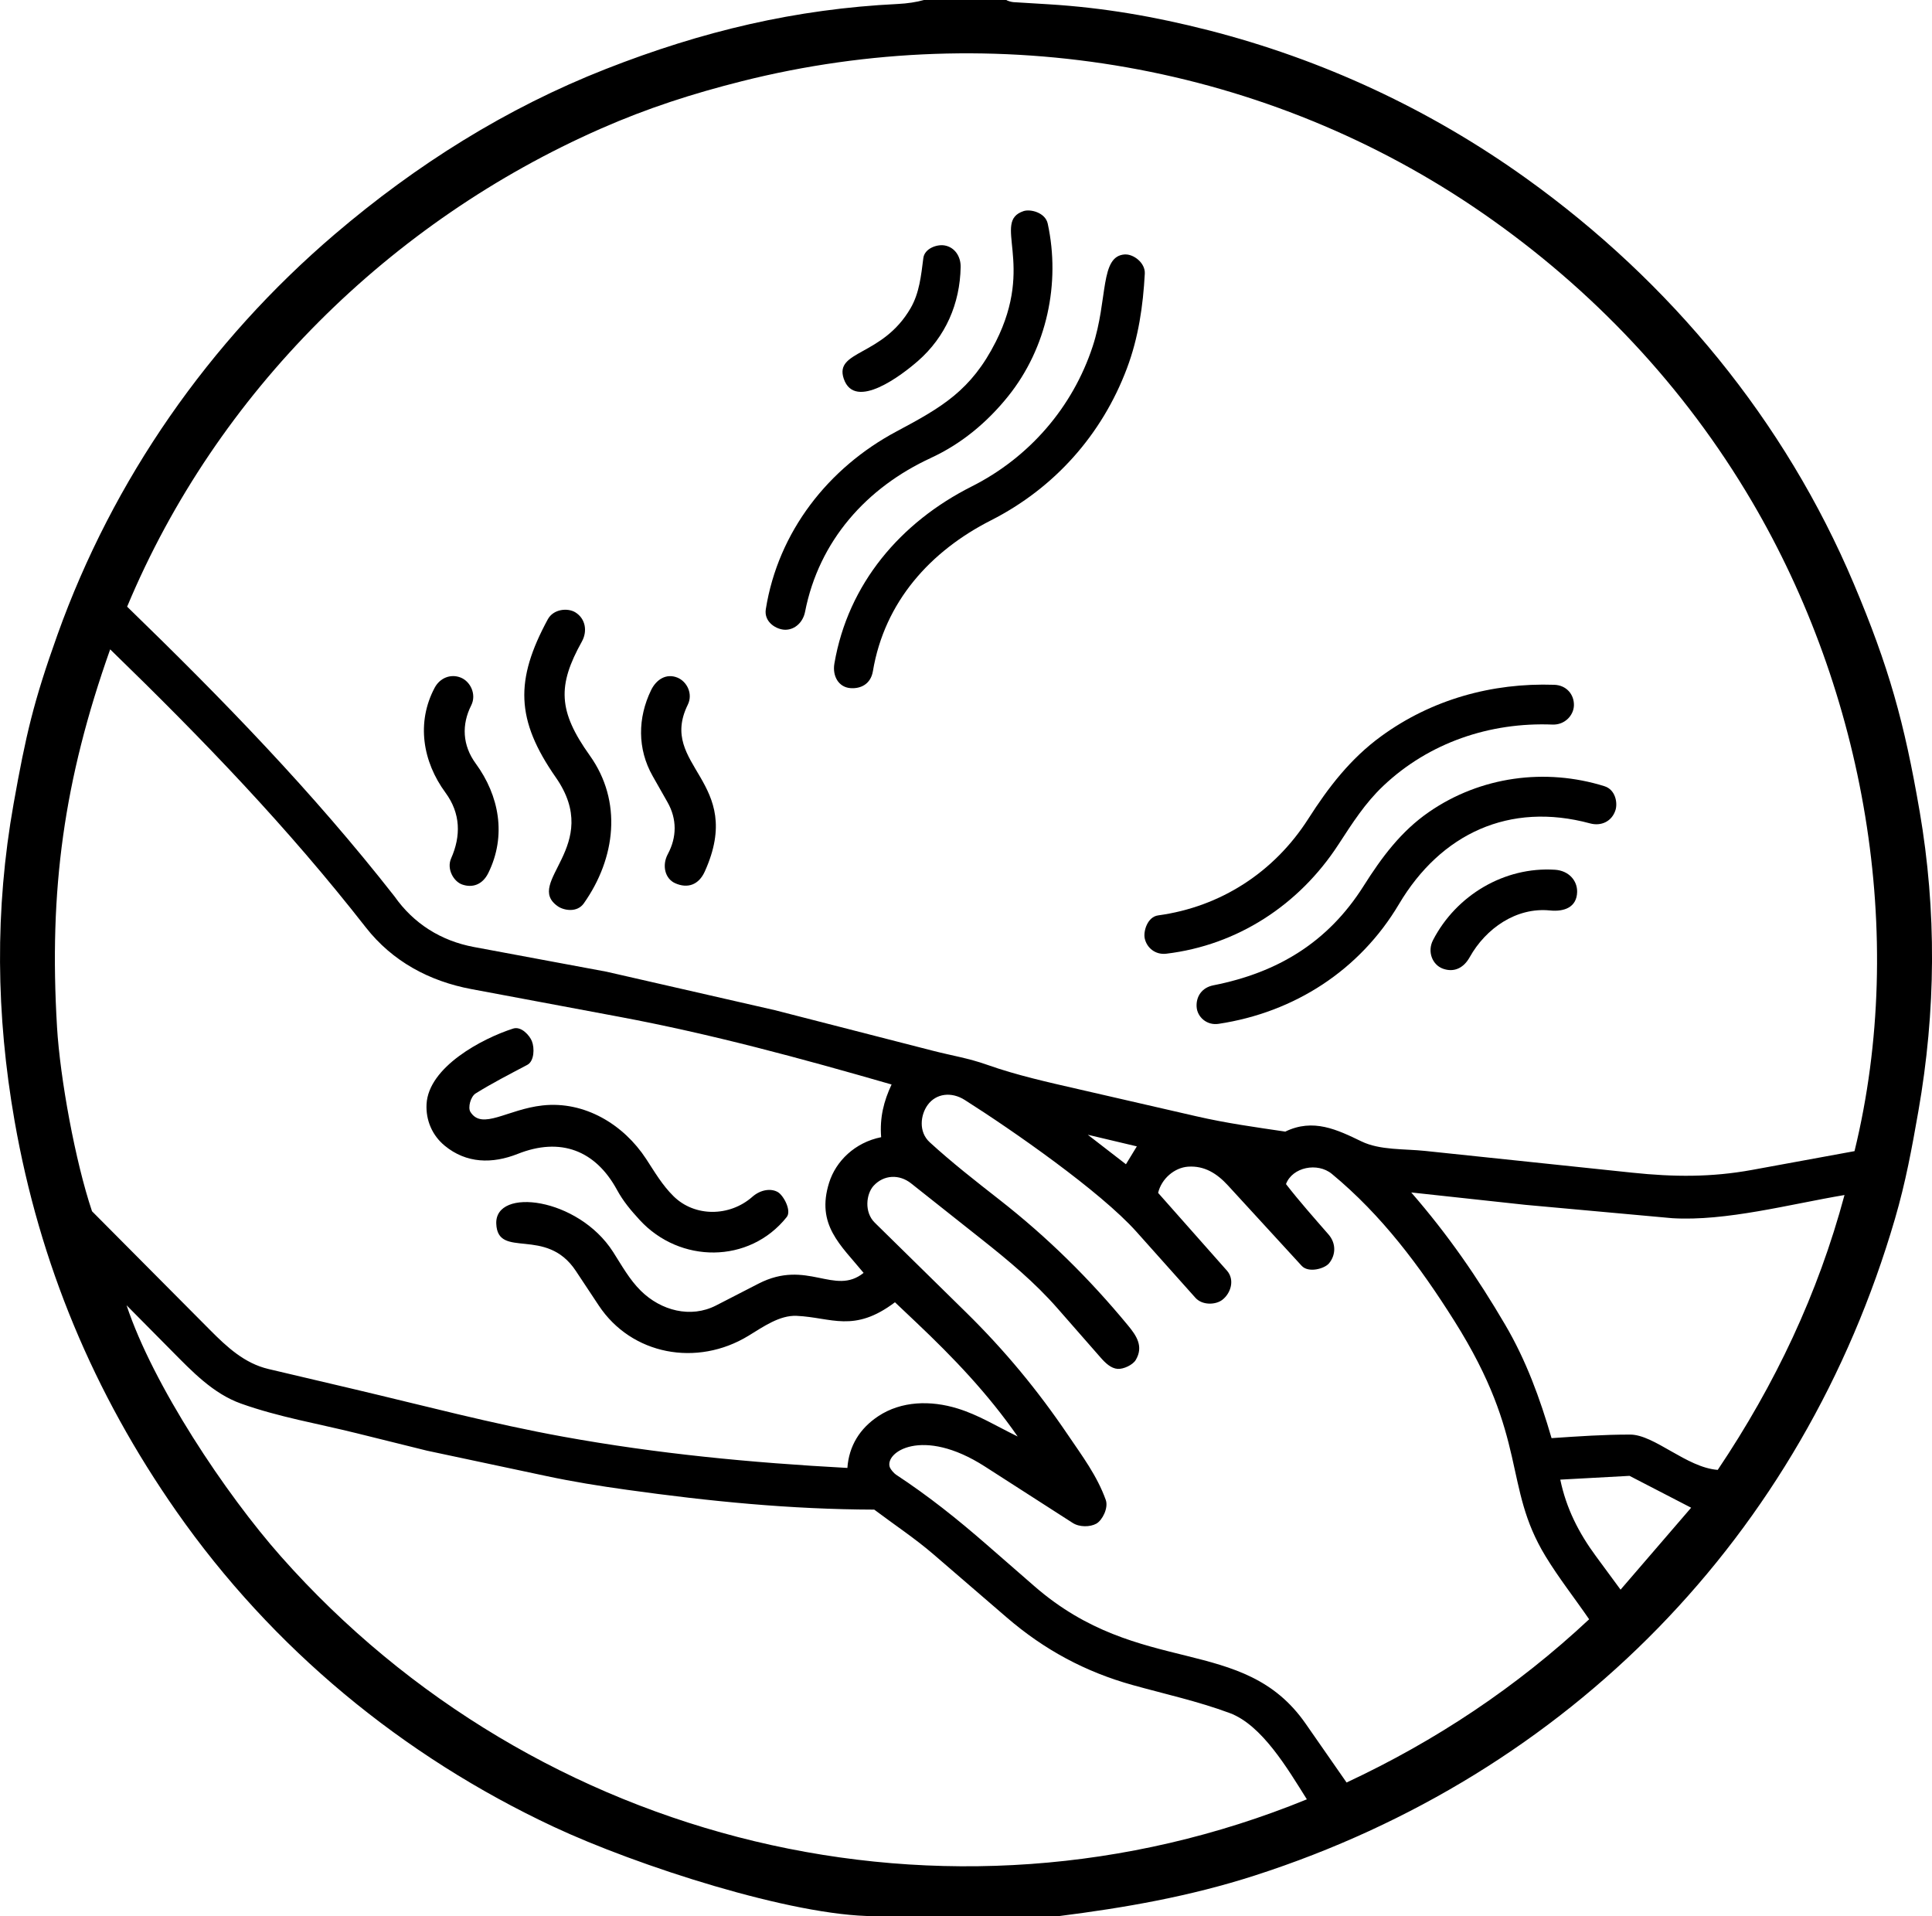
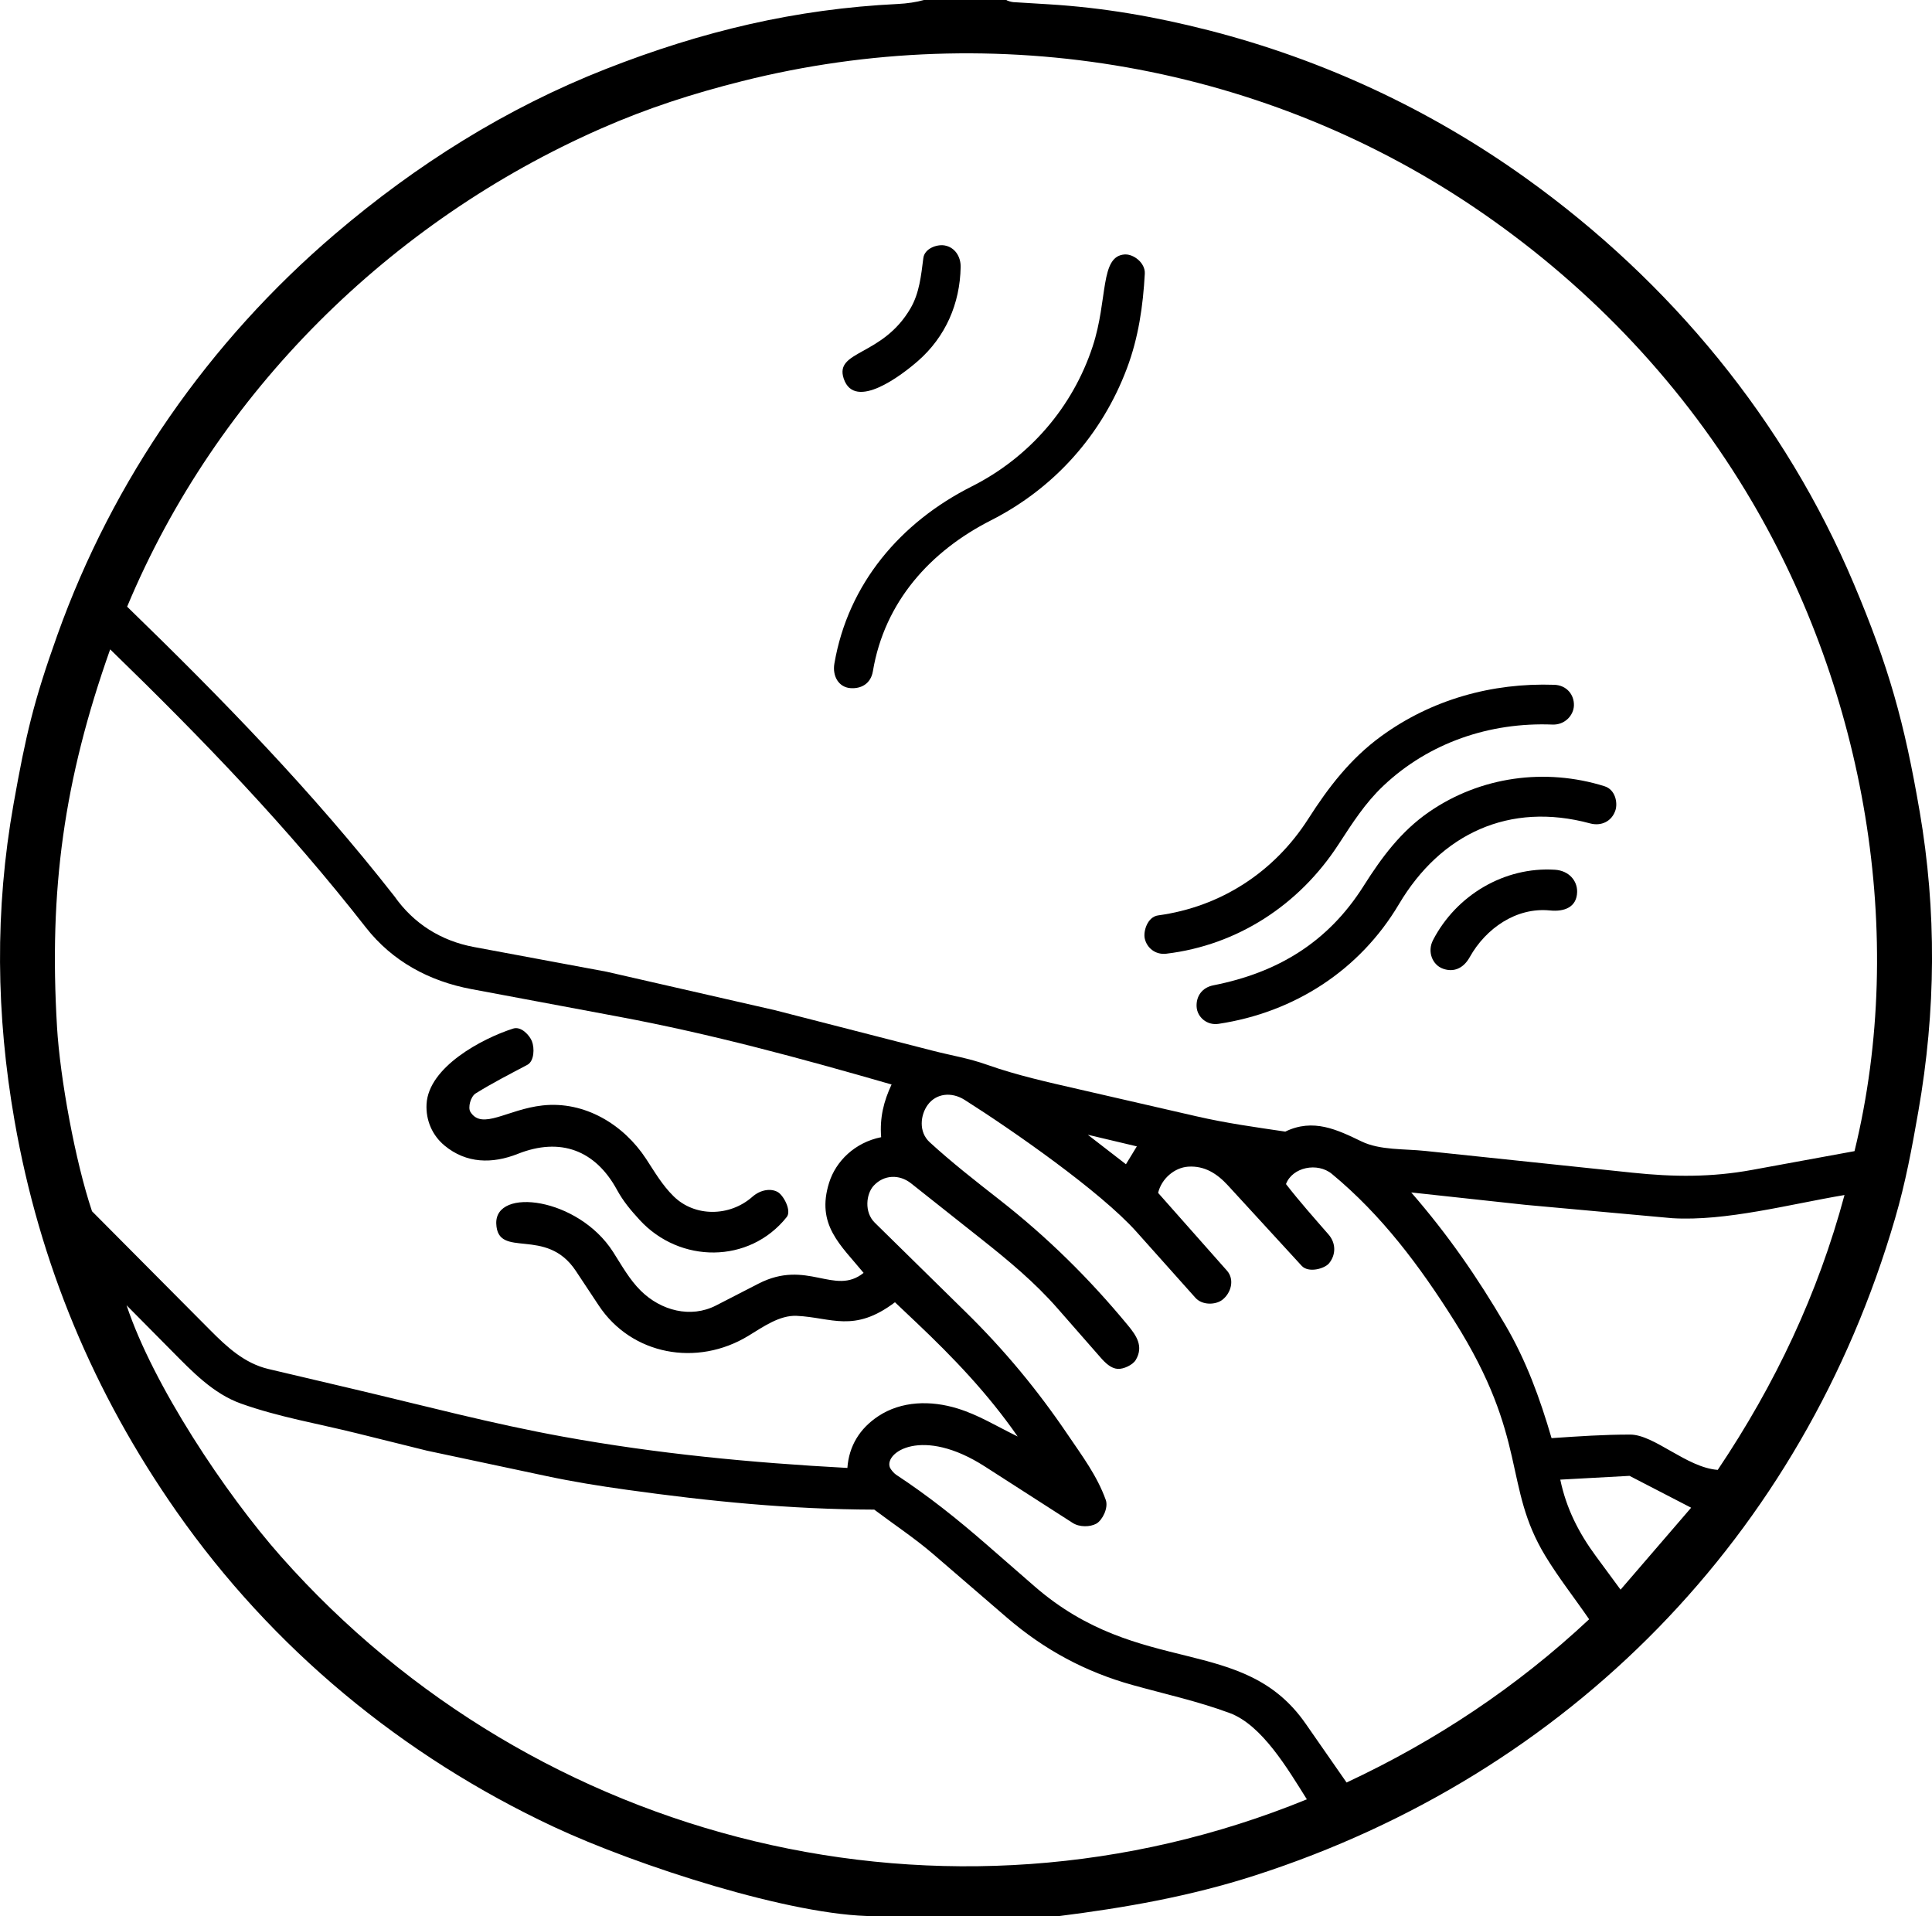
<svg xmlns="http://www.w3.org/2000/svg" id="a" width="88.611" height="87.873" viewBox="0 0 88.611 87.873">
  <path d="M88.04,37.187c-.697-4.064-1.411-6.617-3.016-10.417-3.16-7.484-8.407-13.842-15.012-18.581-4.409-3.163-9.349-5.464-14.604-6.806-2.45-.625-4.801-1.032-7.31-1.186l-1.621-.099c-.095-.006-.293-.066-.322-.098h-3.776c-.343.098-.779.162-1.195.182-4.705.229-8.984,1.251-13.395,2.981-4.562,1.79-8.702,4.392-12.437,7.581-5.765,4.922-10.17,11.242-12.718,18.369-1.098,3.071-1.447,4.587-2.01,7.744-.868,4.869-.808,9.678.044,14.546,1.147,6.546,3.627,12.48,7.428,17.914,4.392,6.279,10.368,11.213,17.292,14.456,3.812,1.786,10.965,4.099,14.703,4.099h8.467c3.021-.382,6.005-.899,9.006-1.867,14.413-4.648,25.11-15.582,29.349-30.114.492-1.686.773-3.224,1.072-4.928.806-4.603.846-9.168.056-13.776ZM2.615,47.09c-.375-6.277.31-11.305,2.438-17.311,4.293,4.167,8.134,8.159,11.724,12.75,1.218,1.558,2.914,2.47,4.845,2.831l6.763,1.266c4.238.793,8.309,1.898,12.507,3.108-.356.761-.55,1.513-.478,2.417-1.206.241-2.076,1.1-2.385,2.081-.612,1.942.528,2.86,1.58,4.142-1.339,1.073-2.591-.653-4.822.494l-1.943.999c-1.168.6-2.531.236-3.451-.671-.524-.517-.871-1.154-1.277-1.788-1.601-2.497-5.419-2.973-5.355-1.29.063,1.653,2.28.099,3.648,2.163l1.053,1.589c1.502,2.267,4.503,2.831,6.869,1.386.685-.418,1.431-.948,2.208-.912,1.595.073,2.623.8,4.508-.623l.983.931c1.697,1.607,3.281,3.261,4.645,5.225-.99-.482-1.788-.986-2.756-1.284-1.233-.38-2.576-.349-3.636.352-.85.563-1.346,1.366-1.418,2.374-4.45-.241-8.722-.651-13.034-1.433-3.286-.596-6.379-1.422-9.605-2.182l-3.915-.922c-1.094-.258-1.899-1.005-2.671-1.782l-5.42-5.452c-.769-2.288-1.464-6.089-1.606-8.458ZM12.891,71.385c-2.547-2.876-5.873-7.867-7.086-11.526l2.081,2.101c.918.926,1.887,1.951,3.166,2.407,1.732.618,3.514.915,5.298,1.358l3.234.802,5.462,1.161c1.257.267,2.427.455,3.713.634,3.788.528,7.479.897,11.338.908.93.701,1.856,1.309,2.727,2.059l3.349,2.886c1.724,1.486,3.611,2.498,5.771,3.099,1.508.42,2.989.742,4.455,1.285,1.482.549,2.659,2.556,3.54,3.957-16.511,6.744-35.335,2.094-47.048-11.131ZM61.762,81.747l-1.88-2.702c-2.868-4.122-7.592-2.08-12.44-6.303l-2.198-1.915c-1.338-1.165-2.66-2.222-4.147-3.199-.099-.065-.245-.238-.283-.334-.263-.681,1.47-1.897,4.359-.04l4.028,2.588c.308.198.796.191,1.082.032.274-.153.565-.721.432-1.09-.401-1.113-1.075-2.006-1.734-2.979-1.387-2.05-2.897-3.875-4.666-5.614l-4.195-4.121c-.493-.485-.391-1.319-.054-1.689.469-.513,1.182-.539,1.72-.113l3.247,2.573c1.243.985,2.425,1.969,3.465,3.155l1.981,2.261c.22.251.478.498.783.519.268.018.692-.18.828-.407.375-.627.025-1.126-.359-1.591-1.781-2.156-3.691-4.038-5.897-5.764-1.106-.865-2.175-1.7-3.192-2.63-.524-.479-.424-1.259-.095-1.711.388-.533,1.092-.616,1.699-.231,2.167,1.373,6.222,4.192,7.882,6.051l2.698,3.021c.319.357.934.329,1.236.095.399-.308.575-.927.213-1.337l-3.158-3.567c.157-.659.758-1.159,1.372-1.202.76-.053,1.337.322,1.833.863l3.38,3.684c.308.336,1.047.139,1.258-.119.308-.379.329-.91-.029-1.321-.647-.743-1.329-1.509-1.949-2.309.293-.779,1.446-1.011,2.106-.465,2.291,1.896,4.03,4.226,5.612,6.735,3.434,5.447,2.216,7.559,4.184,10.795.612,1.006,1.311,1.887,2.002,2.893-3.321,3.107-7.042,5.578-11.126,7.486ZM49.892,52.039l2.249.533-.5.82-1.749-1.353ZM74.327,72.901l-1.136-1.543c-.786-1.068-1.355-2.186-1.629-3.503l3.176-.173,2.826,1.461-3.237,3.758ZM78.784,67.408c-1.427-.105-2.903-1.618-4.018-1.619-1.215-.001-2.341.078-3.604.163-.536-1.835-1.164-3.559-2.125-5.197-1.269-2.164-2.613-4.117-4.311-6.07l5.235.568,6.739.613c2.463.147,5.383-.64,7.898-1.063-1.217,4.53-3.171,8.67-5.814,12.605ZM85.056,52.791l-4.694.86c-1.876.343-3.592.327-5.494.128l-9.511-.999c-.952-.1-2.063-.026-2.907-.433-1.123-.542-2.216-1.074-3.501-.452-1.354-.201-2.683-.382-4.079-.703l-5.353-1.23c-1.442-.331-2.878-.648-4.247-1.133-.86-.305-1.6-.415-2.487-.643l-7.242-1.859-7.724-1.765-6.077-1.132c-1.515-.282-2.769-1.073-3.648-2.324-3.766-4.807-7.872-9.024-12.261-13.284,4.112-9.845,12.084-17.679,21.721-21.92,2.144-.943,4.207-1.607,6.472-2.177,11.65-2.934,24.117-.785,34.018,6.078,5.01,3.473,9.214,7.929,12.312,13.199,5.141,8.745,7.142,19.805,4.703,29.789Z" />
  <path d="M51.594,11.668c-1.161.066-.765,2.051-1.48,4.222-.918,2.789-2.906,5.088-5.544,6.417-3.265,1.644-5.674,4.462-6.301,8.123-.098.574.193,1.085.734,1.127.472.037.932-.183,1.032-.775.535-3.192,2.643-5.512,5.415-6.919,2.912-1.479,5.093-3.93,6.237-6.973.53-1.409.739-2.865.819-4.337.028-.503-.523-.906-.91-.884Z" />
-   <path d="M42.699,20.998c1.4-.644,2.587-1.638,3.544-2.832,1.775-2.214,2.403-5.182,1.811-7.91-.111-.511-.796-.679-1.108-.575-1.467.488.545,2.389-1.273,5.989-1.132,2.241-2.48,3.01-4.557,4.117-3.126,1.666-5.427,4.601-5.992,8.15-.095.599.498.947.904.943.435-.005.802-.346.896-.822.639-3.26,2.822-5.7,5.777-7.059Z" />
  <path d="M61.383,38.735c.656-1.008,1.231-1.909,2.063-2.697,2.098-1.984,4.89-2.924,7.76-2.81.562.022.97-.421.982-.879.013-.497-.339-.926-.902-.945-2.857-.098-5.632.676-7.944,2.363-1.405,1.025-2.41,2.332-3.338,3.784-1.567,2.452-4.027,4.039-6.885,4.428-.494.067-.685.729-.617,1.052.091.429.482.766.991.705,3.252-.389,6.085-2.227,7.89-5.002Z" />
  <path d="M73.592,36.056c-2.721-.851-5.688-.445-8.04,1.173-1.298.893-2.184,2.094-3.014,3.407-1.625,2.57-3.93,3.968-6.887,4.55-.524.103-.798.511-.768.989.029.462.465.86,1.006.778,3.477-.523,6.476-2.458,8.274-5.489,1.92-3.235,5.067-4.705,8.767-3.703.51.138,1.004-.092,1.166-.616.1-.325.001-.93-.506-1.089Z" />
-   <path d="M26.687,29.422c.265-.477.168-1.052-.298-1.34-.345-.213-1.004-.162-1.266.322-1.506,2.783-1.474,4.604.368,7.246,2.201,3.155-1.5,4.819.101,5.917.266.182.874.301,1.185-.14,1.463-2.073,1.774-4.679.274-6.779-1.46-2.044-1.484-3.214-.364-5.226Z" />
-   <path d="M21.613,32.346c.251-.499-.033-1.104-.501-1.28-.44-.166-.933.014-1.179.479-.842,1.588-.551,3.379.5,4.808.695.946.714,1.982.258,3.012-.215.485.114,1.059.503,1.197.476.168.938.009,1.202-.526.846-1.715.498-3.552-.577-5.021-.613-.838-.653-1.783-.206-2.669Z" />
-   <path d="M31.546,32.316c.246-.499-.04-1.065-.479-1.242-.511-.206-.969.087-1.207.58-.612,1.266-.635,2.687.076,3.938l.68,1.198c.437.77.43,1.602.015,2.376-.281.522-.129,1.131.334,1.337.572.256,1.083.079,1.361-.538,1.878-4.157-2.168-4.828-.779-7.65Z" />
  <path d="M42.106,16.551c1.263-1.109,1.923-2.624,1.954-4.304.009-.49-.274-.913-.741-.992-.352-.059-.914.142-.97.579-.102.801-.181,1.603-.585,2.299-1.29,2.226-3.51,1.924-3.065,3.236.507,1.495,2.688-.187,3.407-.819Z" />
  <path d="M71.315,39.886c-2.318-.147-4.523,1.168-5.589,3.226-.276.532-.028,1.141.458,1.313.502.178.942-.024,1.225-.531.734-1.314,2.132-2.296,3.679-2.141.664.067,1.23-.149,1.247-.848.012-.522-.384-.979-1.019-1.019Z" />
  <path d="M20.39,52.536c.999.826,2.189.844,3.358.38,1.961-.778,3.561-.163,4.548,1.646.291.533.631.936,1.045,1.387,1.833,1.996,5.022,2.022,6.742-.136.233-.292-.146-.991-.407-1.144-.309-.18-.787-.121-1.171.217-1.042.918-2.638.929-3.608-.023-.524-.515-.863-1.106-1.263-1.717-1.038-1.585-2.825-2.663-4.751-2.451-1.615.177-2.774,1.15-3.308.296-.123-.196.006-.702.244-.849.786-.487,1.527-.864,2.367-1.309.32-.169.336-.773.208-1.089-.104-.257-.483-.694-.859-.574-1.435.459-3.881,1.767-3.971,3.463-.04.747.267,1.441.827,1.903Z" />
</svg>